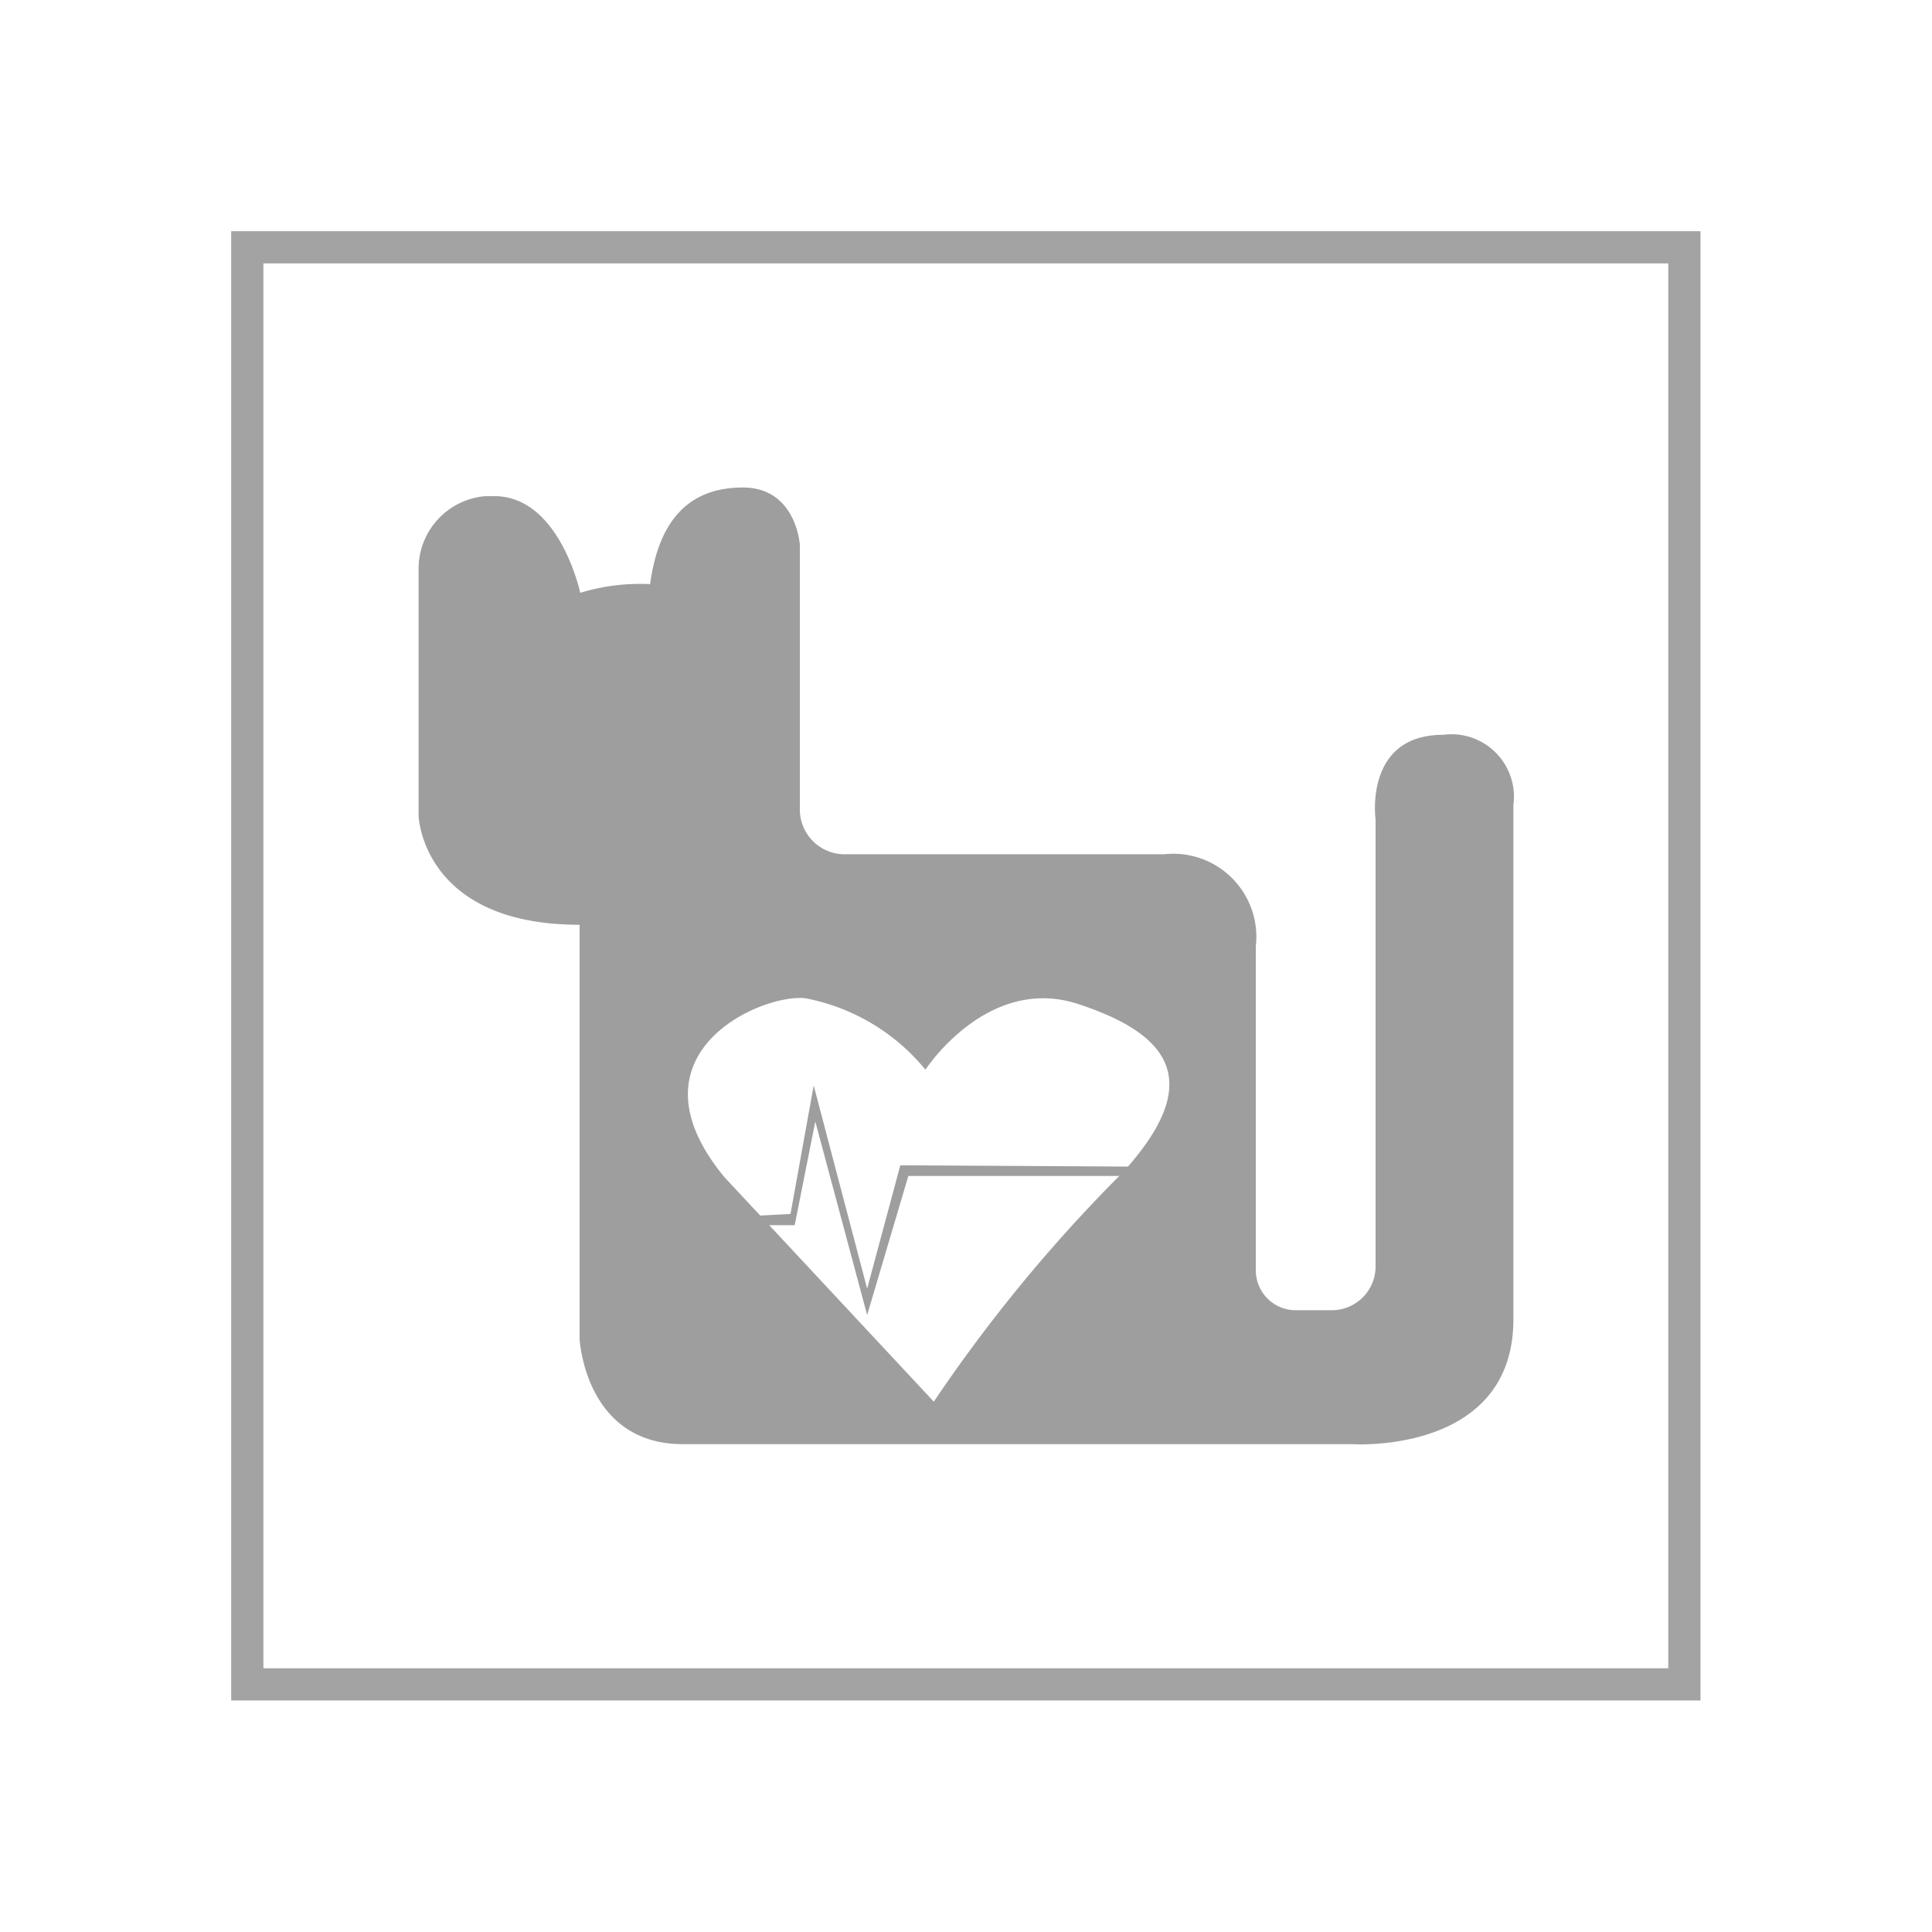
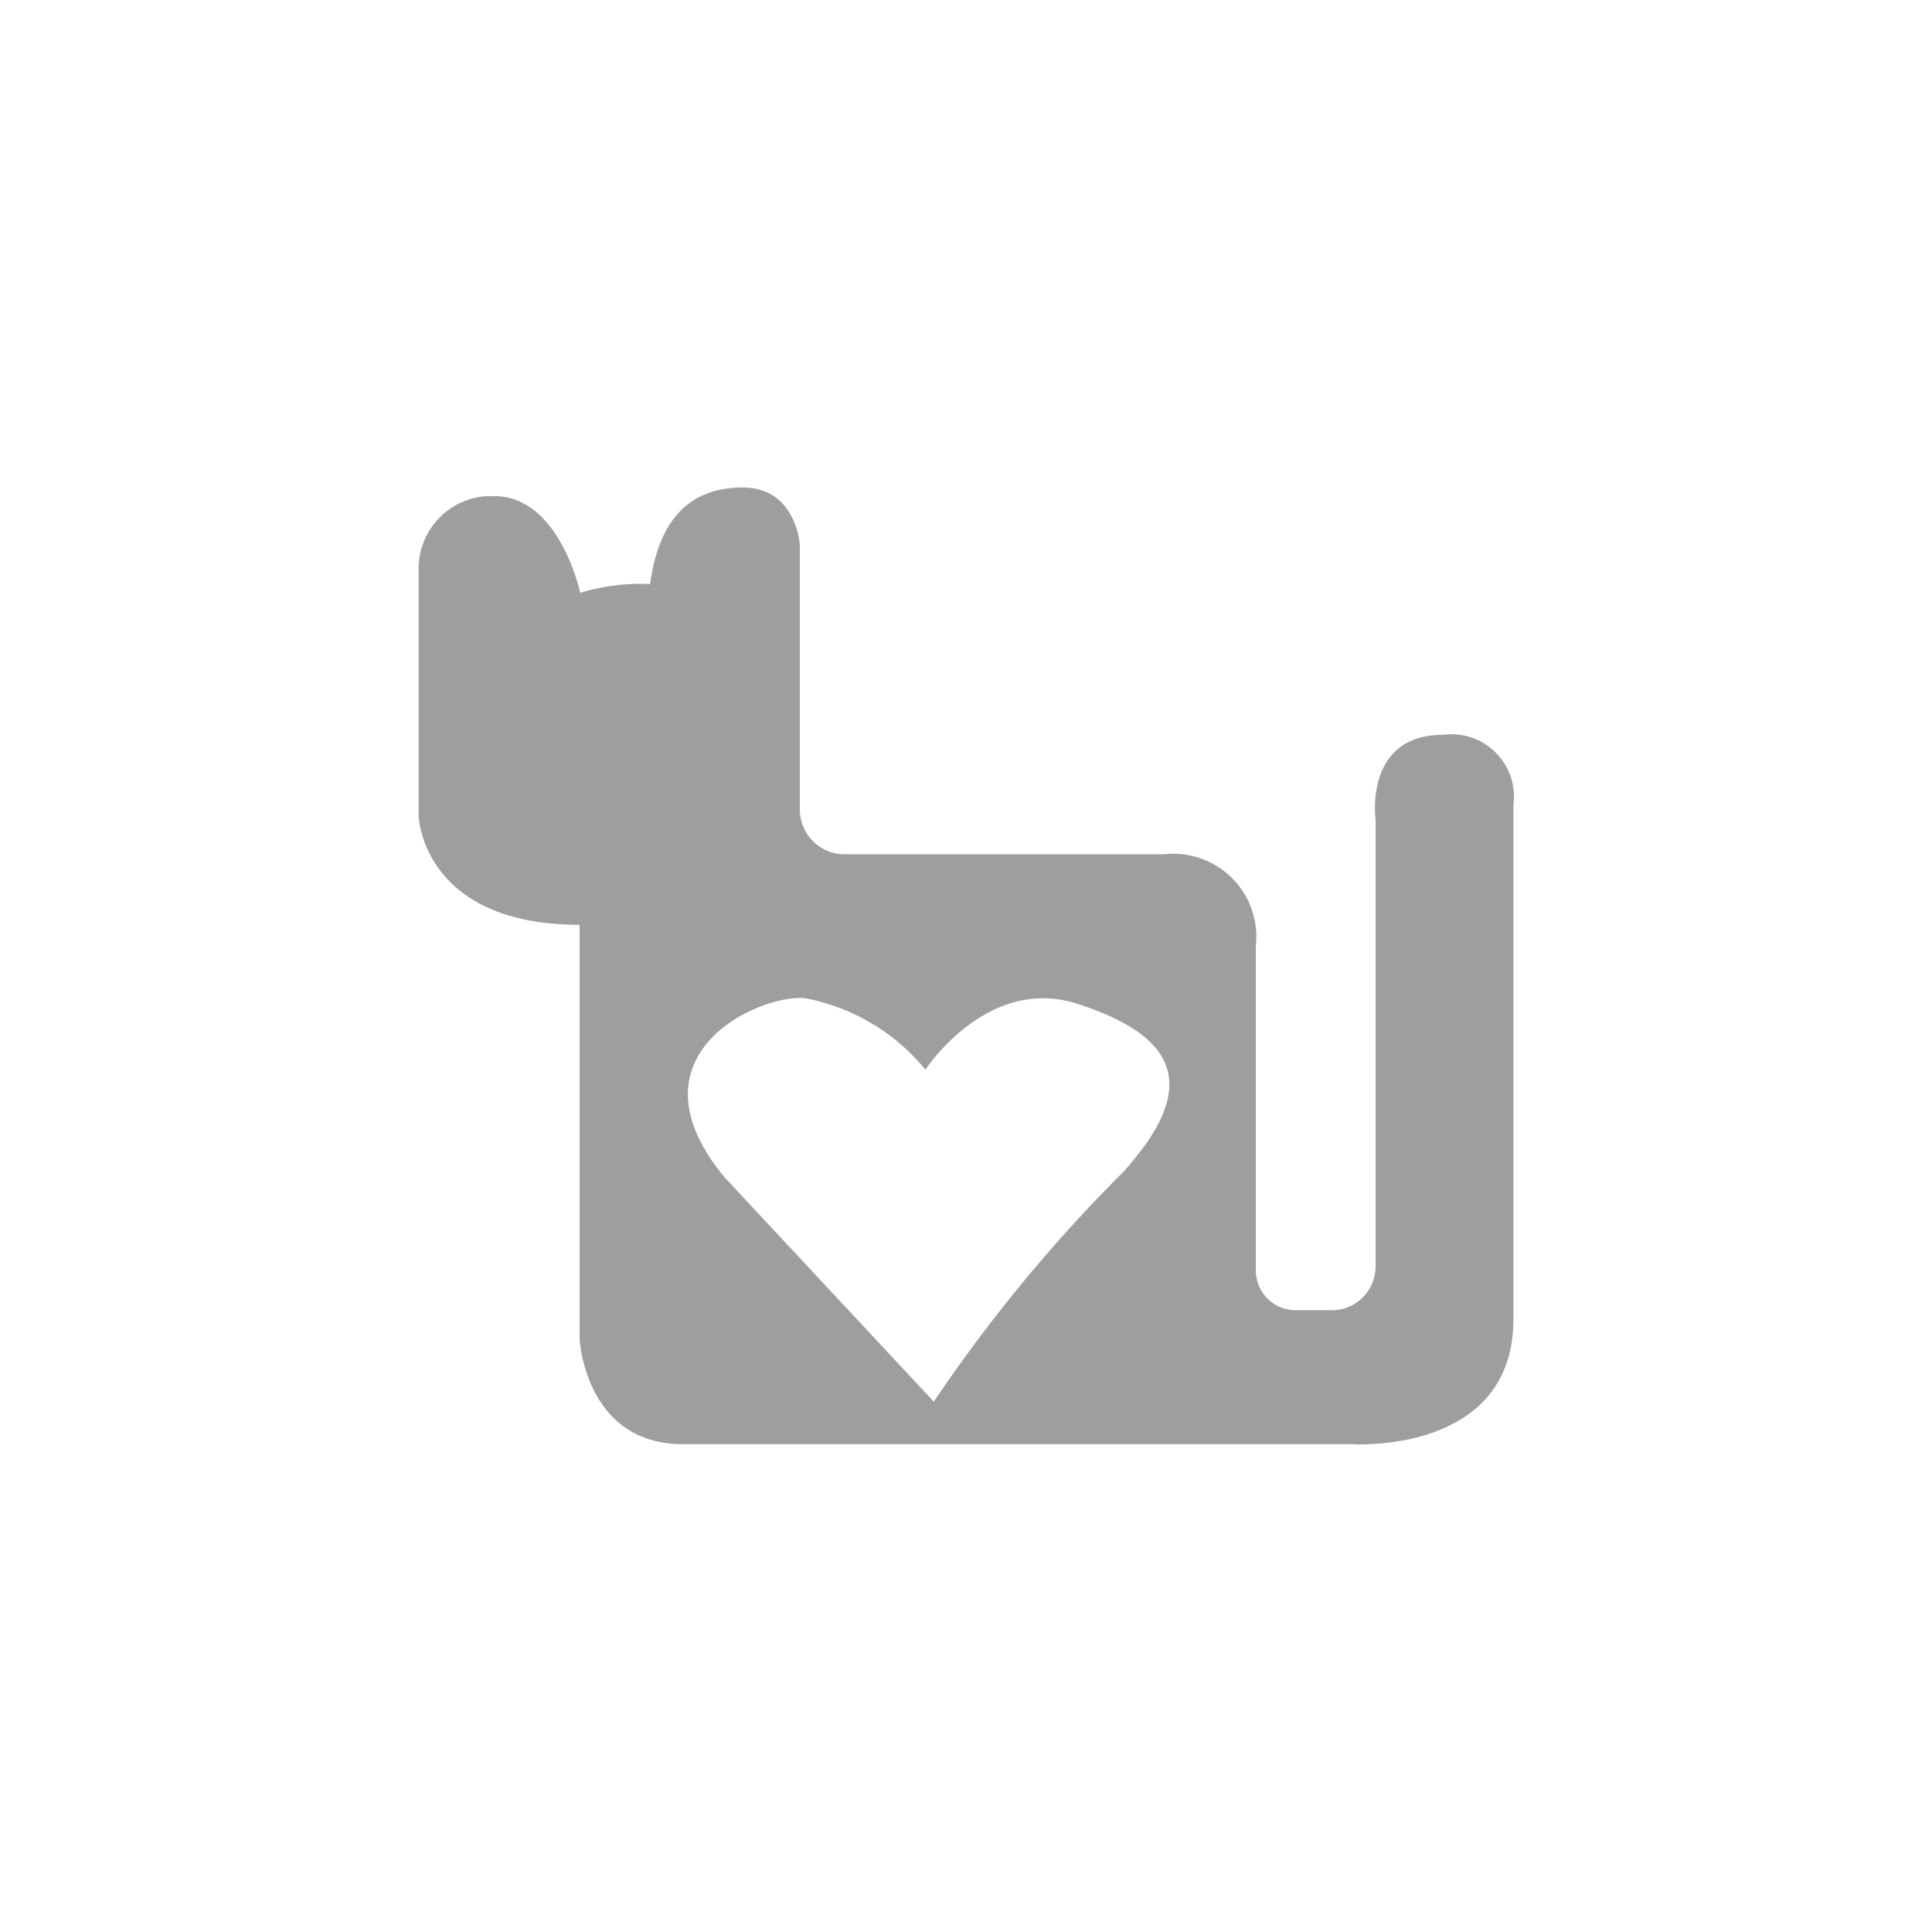
<svg xmlns="http://www.w3.org/2000/svg" id="Livello_1" data-name="Livello 1" viewBox="0 0 60 60">
  <defs>
    <style>.cls-1{fill:none;stroke:#a3a3a3;stroke-miterlimit:10;}.cls-2{fill:#9e9e9e;}</style>
  </defs>
-   <rect class="cls-1" x="7.68" y="7.68" width="44.63" height="44.63" />
  <path class="cls-2" d="M44.82,22.82c-2.47,0-2.1,2.63-2.1,2.63V39.33a1.36,1.36,0,0,1-1.37,1.36H40.21A1.24,1.24,0,0,1,39,39.45V29.39a2.58,2.58,0,0,0-2.85-2.86H26.23a1.39,1.39,0,0,1-1.39-1.39V16.92s-.11-1.78-1.77-1.78-2.61,1-2.88,3a6.42,6.42,0,0,0-2.17.27s-.66-3.1-2.77-3h-.19A2.26,2.26,0,0,0,13,17.64v7.7s.11,3.38,5,3.38V41.58s.16,3.27,3.21,3.27H42s5,.33,5-3.88V25A1.94,1.94,0,0,0,44.82,22.82ZM35.64,35.45a10.32,10.32,0,0,1-.74.93A47.7,47.7,0,0,0,29,43.53L22.91,37l-.41-.44C19.35,32.75,23.6,30.86,25,31a6.35,6.35,0,0,1,3.74,2.22s1.91-2.94,4.71-2.05C36,32,37.15,33.24,35.64,35.45Z" />
-   <polygon class="cls-2" points="35 36.52 28.21 36.52 26.93 40.84 25.32 34.83 24.68 38.05 22.7 38.05 22.47 37.81 24.55 37.7 25.27 33.71 26.93 40.02 27.96 36.19 35.2 36.23 35 36.52" />
</svg>